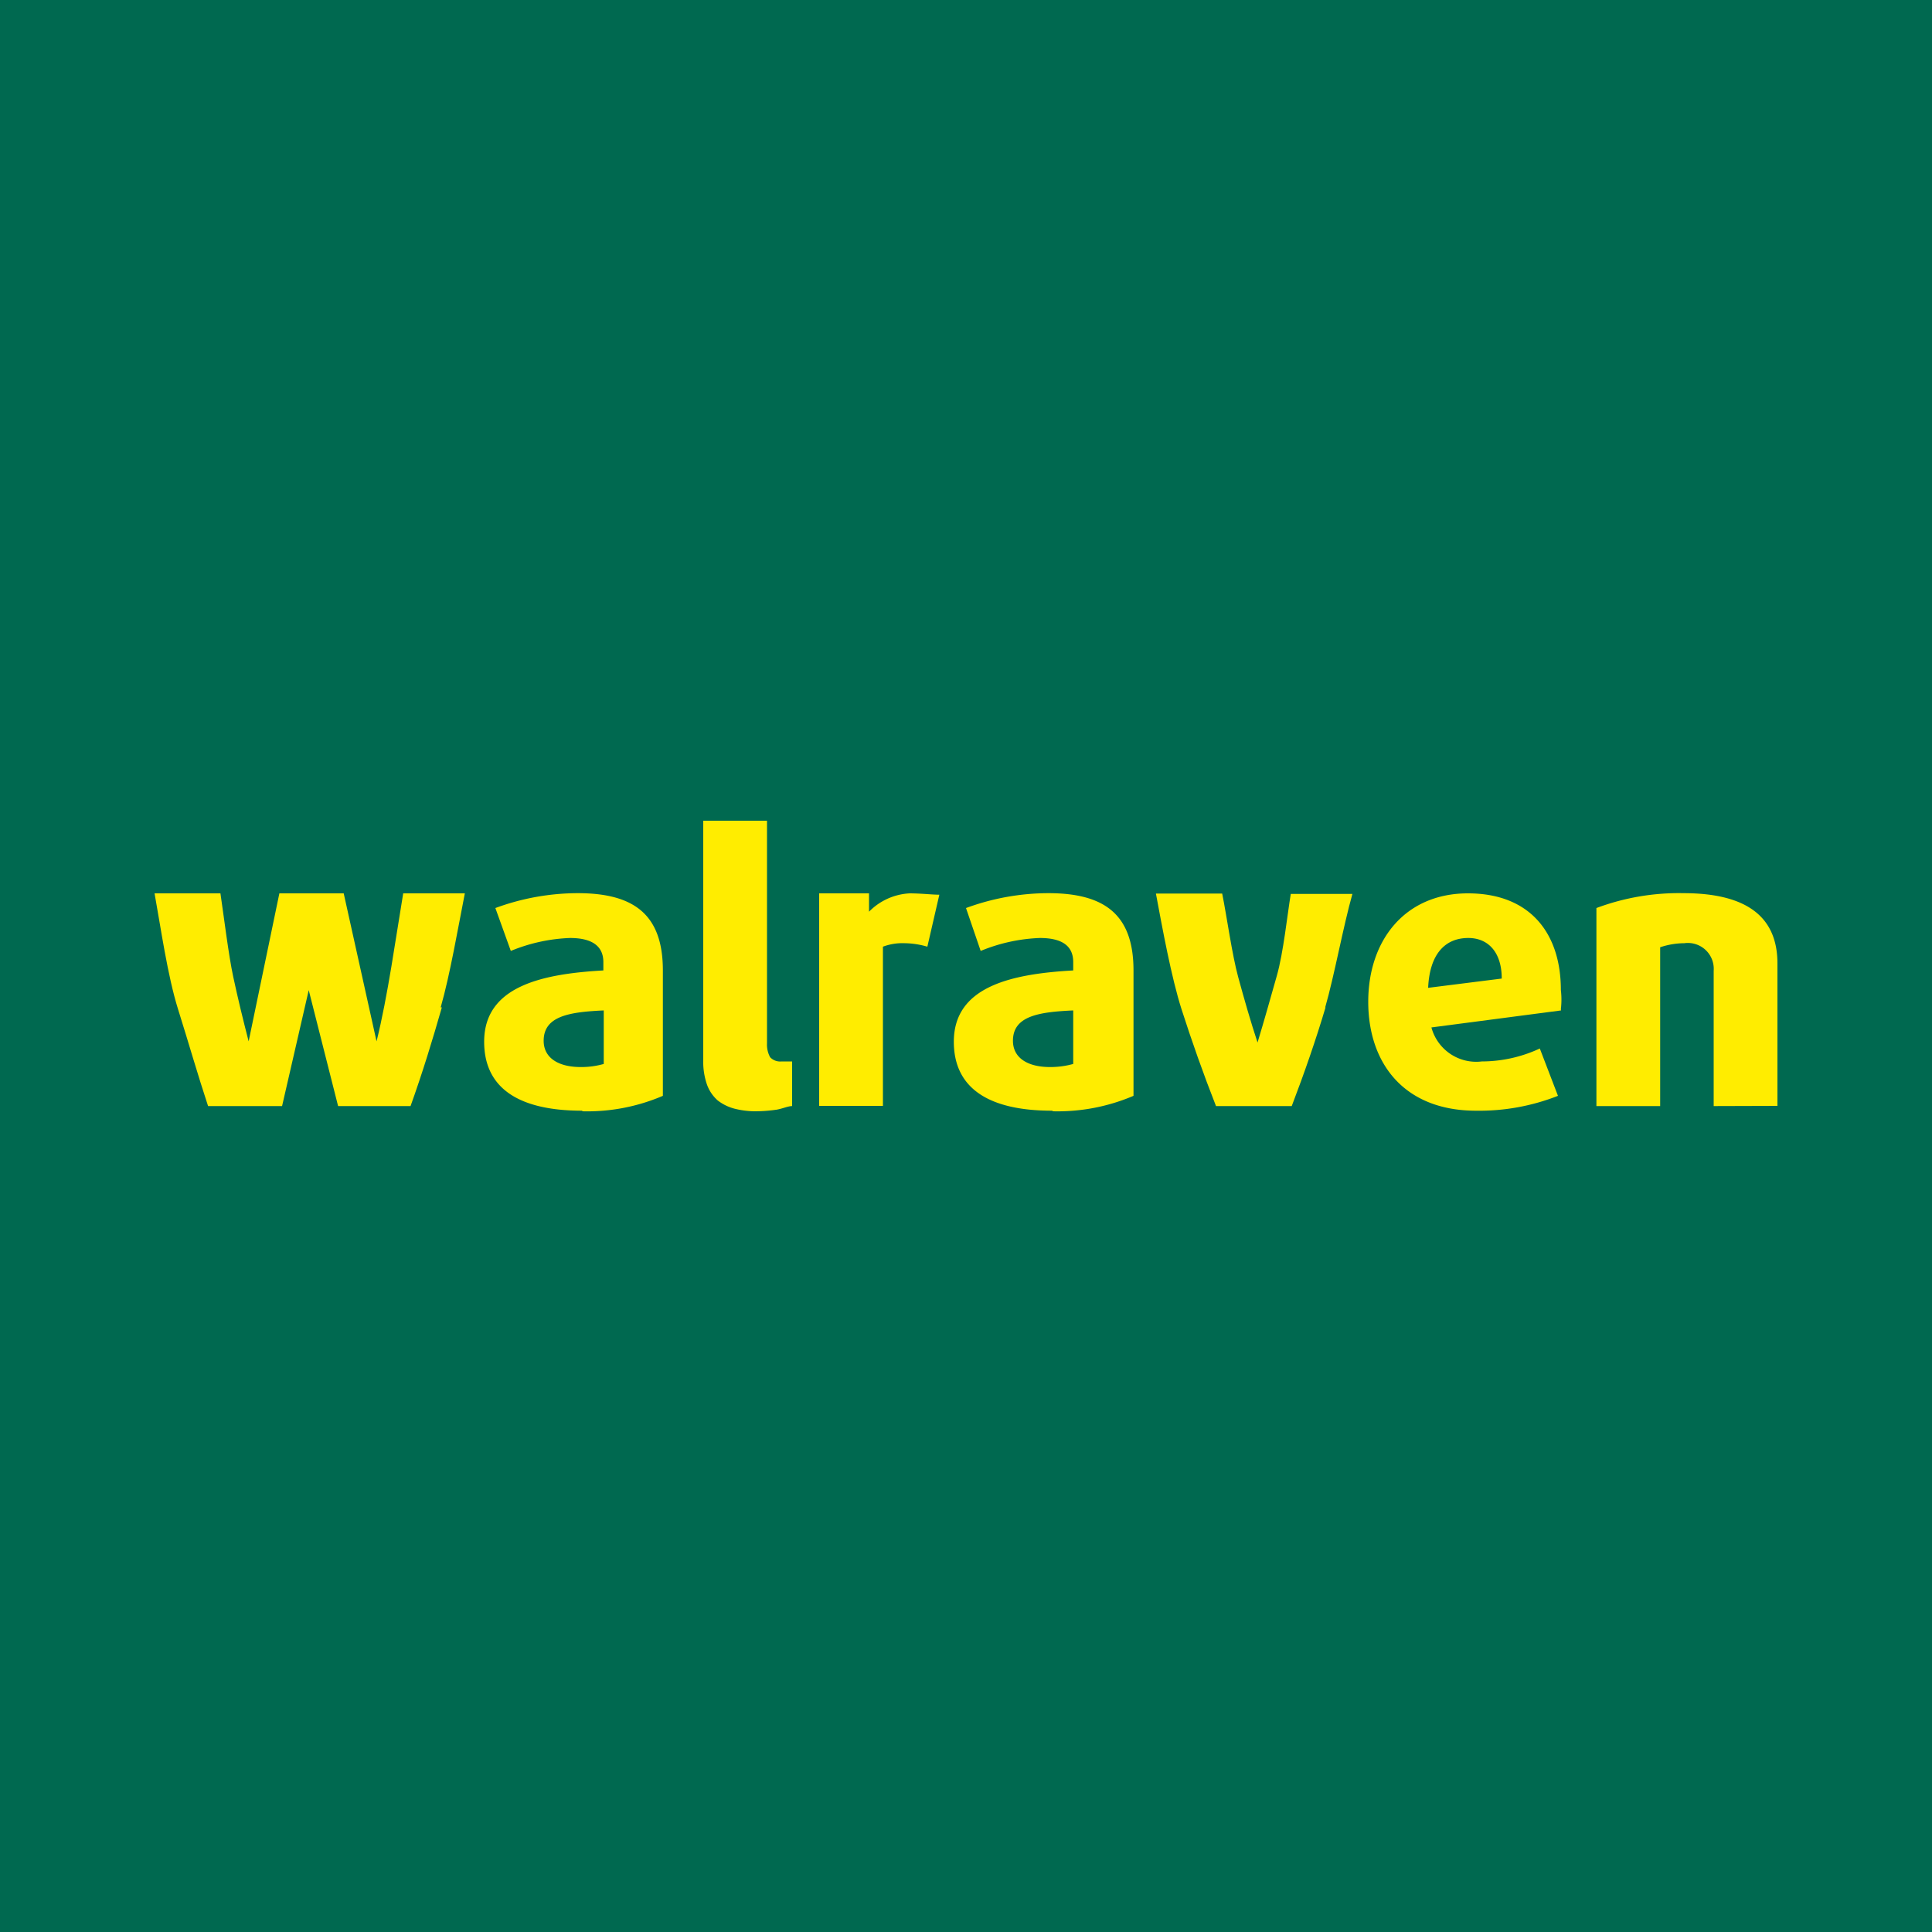
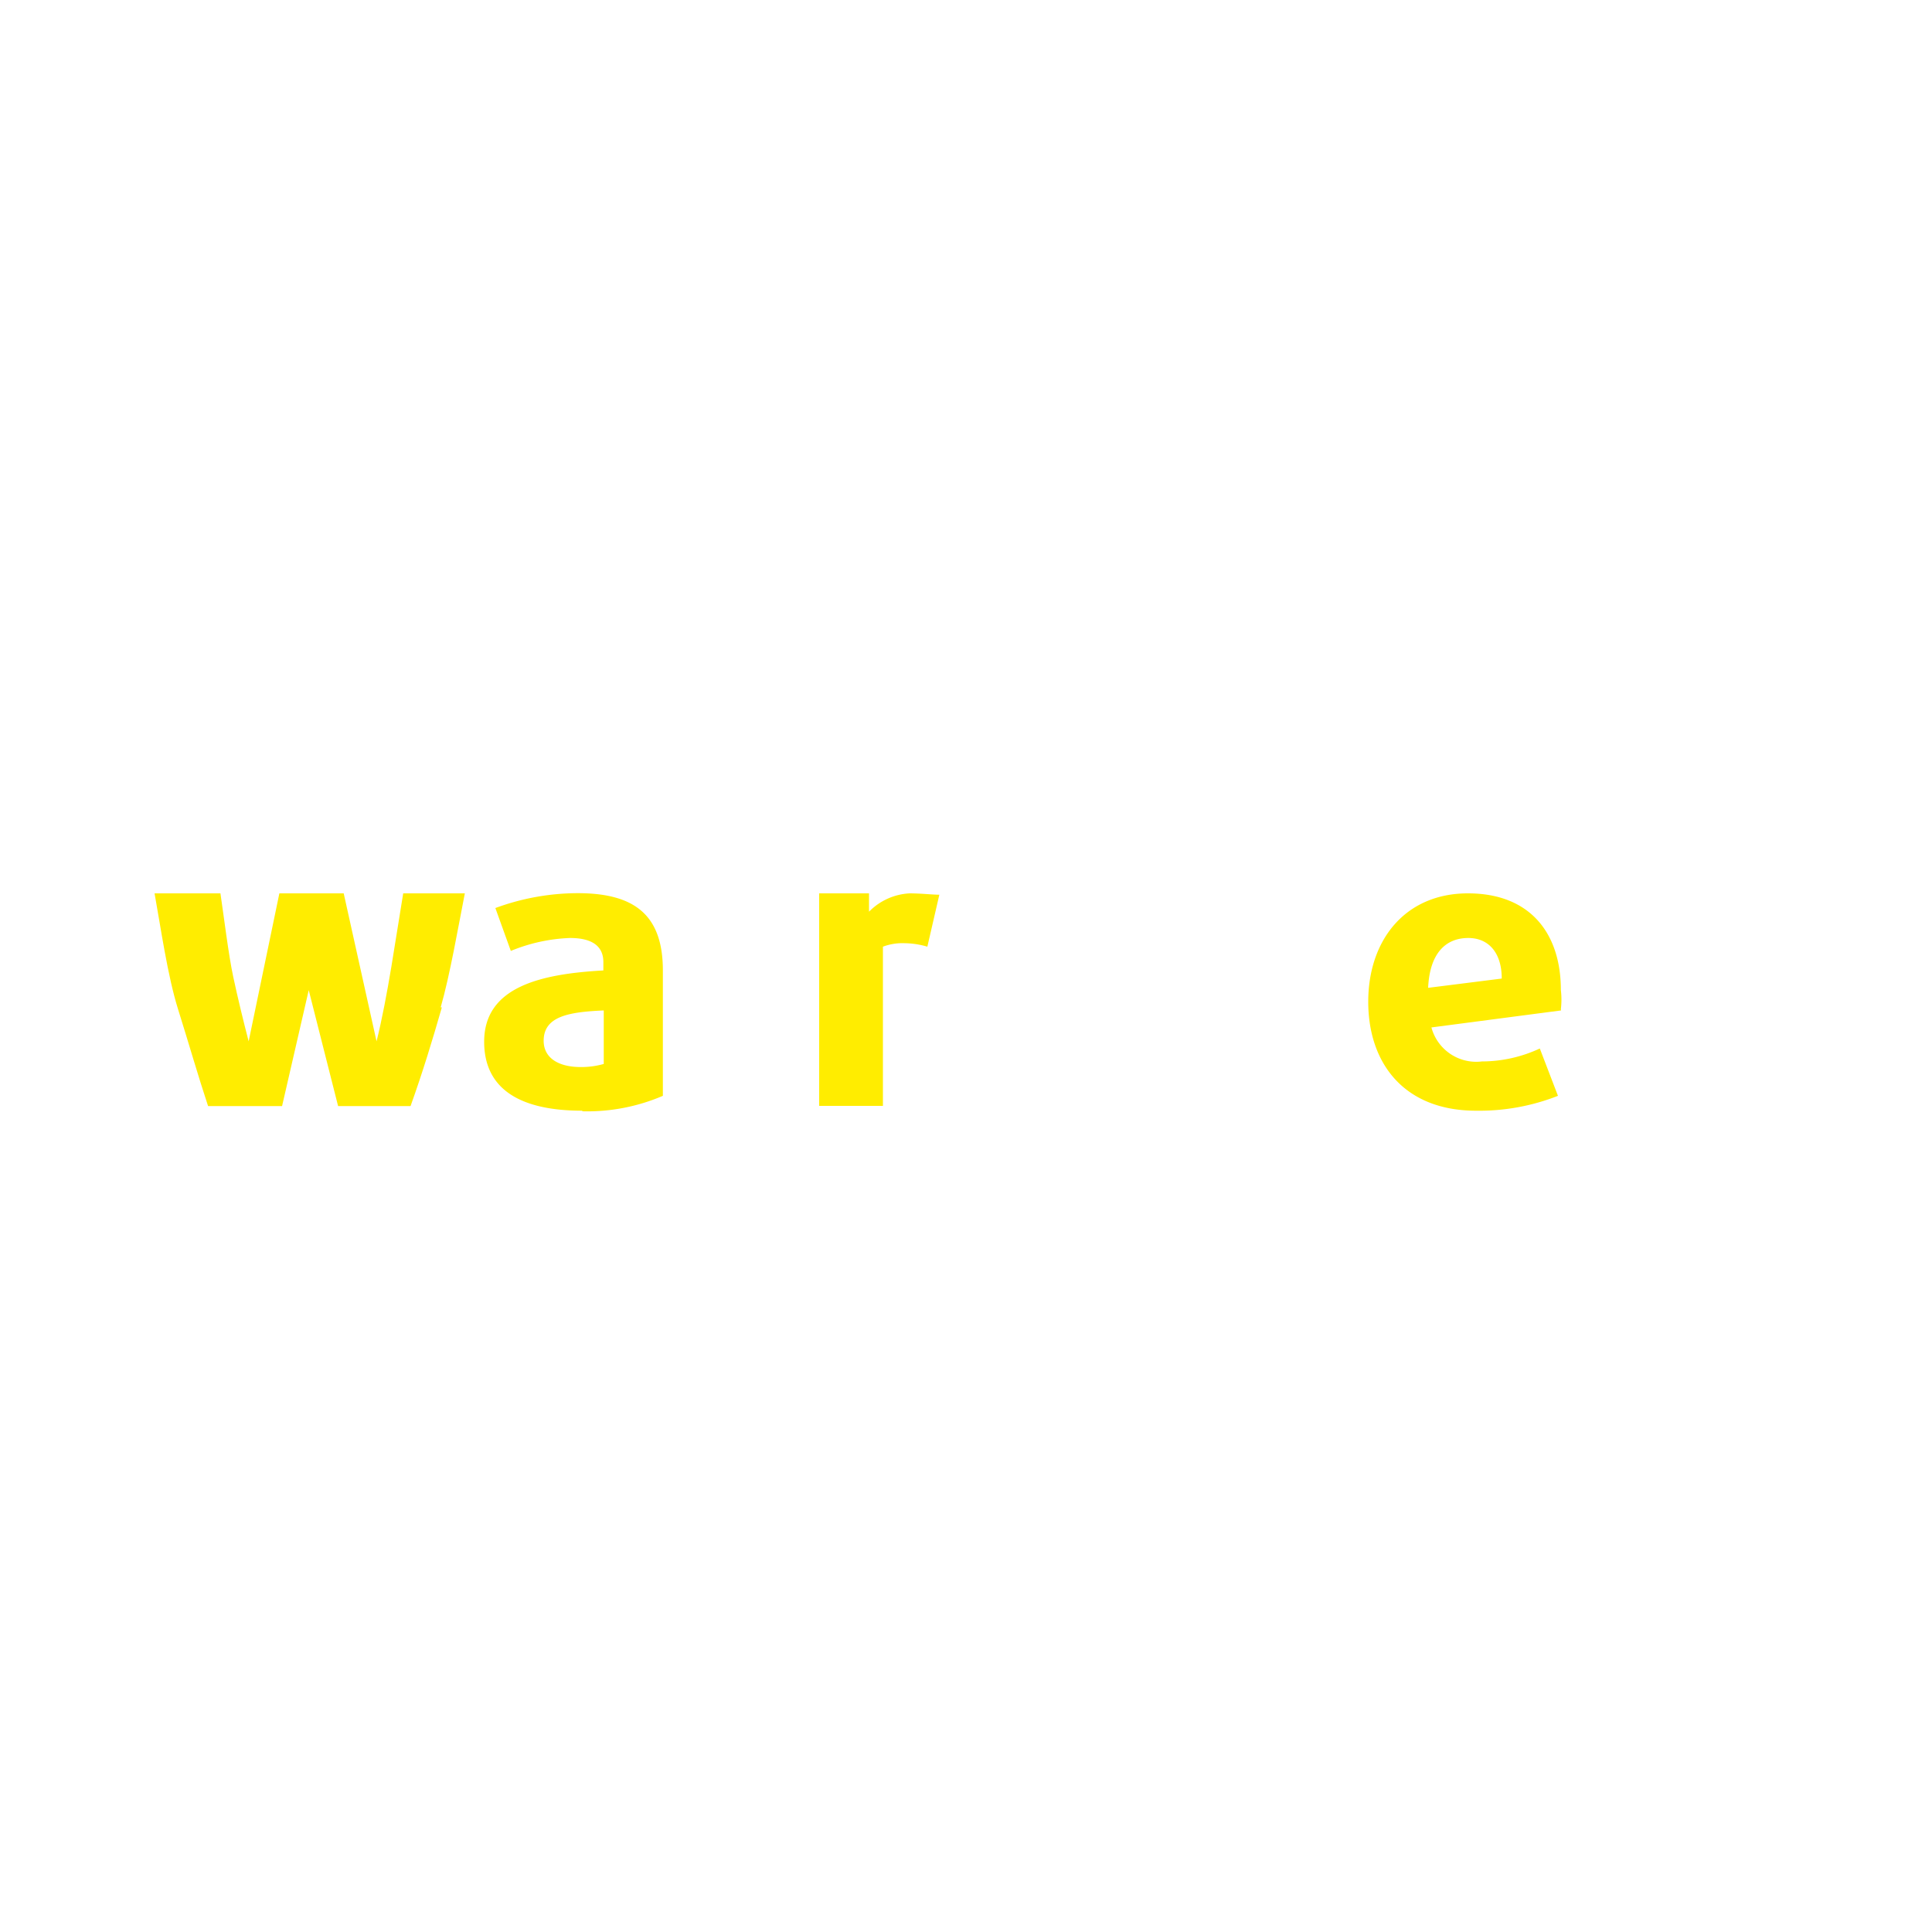
<svg xmlns="http://www.w3.org/2000/svg" viewBox="0 0 100 100">
  <defs>
    <style>.a{fill:#006950;}.b{fill:#ffed00;}</style>
  </defs>
  <title>Asset 3</title>
-   <rect class="a" width="100" height="100" />
-   <path class="b" d="M88.7,57.25v-7a1.34,1.34,0,0,0-1.52-1.43,4,4,0,0,0-1.25.21v8.22h-3.3V47a12.18,12.18,0,0,1,4.5-.77c3.38,0,4.87,1.3,4.87,3.64v7.37Z" />
  <path class="b" d="M76,48.55c-1.18,0-2,.8-2.08,2.58l3.81-.48c0-1.36-.7-2.1-1.73-2.1M80.8,52.3l-6.71.88a2.4,2.4,0,0,0,2.61,1.76,7.12,7.12,0,0,0,3-.67l.94,2.45a11.12,11.12,0,0,1-4.24.77c-3.72,0-5.58-2.45-5.58-5.64s1.91-5.61,5.16-5.61,4.81,2.1,4.81,5a4.26,4.26,0,0,1,0,1" />
-   <path class="b" d="M68.61,52.14c-.5,1.68-1.09,3.38-1.75,5.11H62.94c-.66-1.68-1.25-3.35-1.78-5s-1-4.23-1.33-6h3.43c.24,1.19.51,3.16.83,4.33s.64,2.29,1,3.38h0c.34-1.12.66-2.26,1-3.46s.54-3.14.72-4.23H70c-.48,1.7-.93,4.21-1.41,5.88" />
-   <path class="b" d="M55.55,52.3c-1.79.08-3.12.29-3.12,1.57,0,.88.75,1.36,1.92,1.36a4.39,4.39,0,0,0,1.2-.16Zm-1.09,5.19c-3.41,0-5.09-1.25-5.09-3.57,0-2.84,2.93-3.51,6.18-3.69V49.8c0-.85-.59-1.25-1.73-1.25a8.88,8.88,0,0,0-3.06.67L50,47a12.39,12.39,0,0,1,4.26-.77c2.92,0,4.41,1.11,4.41,4v6.49a10,10,0,0,1-4.17.8" />
  <path class="b" d="M47.09,46.24a3.17,3.17,0,0,0-2.11.95v-.95H42.4v11h3.3V49a2.89,2.89,0,0,1,1.12-.18A4.36,4.36,0,0,1,48,49l.62-2.69c-.38,0-.93-.07-1.57-.07" />
-   <path class="b" d="M40.17,57.44a7.68,7.68,0,0,1-1.15.08A4.45,4.45,0,0,1,38,57.38a2.42,2.42,0,0,1-.85-.42,2,2,0,0,1-.56-.83,3.62,3.62,0,0,1-.19-1.27V42.48h3.3V54a1.37,1.37,0,0,0,.16.72.71.71,0,0,0,.59.22H41v2.31c-.21,0-.48.13-.82.19" />
  <path class="b" d="M31.25,52.3c-1.78.08-3.11.29-3.11,1.57,0,.88.75,1.36,1.92,1.36a4.25,4.25,0,0,0,1.19-.16Zm-1.11,5.19c-3.41,0-5.08-1.25-5.08-3.57,0-2.84,2.92-3.51,6.17-3.69V49.8c0-.85-.61-1.25-1.73-1.25a8.88,8.88,0,0,0-3.06.67L25.64,47a12.39,12.39,0,0,1,4.26-.77c2.92,0,4.41,1.11,4.41,4v6.49a9.92,9.92,0,0,1-4.17.8" />
  <path class="b" d="M22.87,52.14c-.48,1.68-1,3.38-1.62,5.11H17.5l-1.52-6h0l-1.38,6H10.77c-.53-1.6-1-3.25-1.55-5S8.32,48,8,46.24h3.41c.18,1.22.42,3.19.66,4.31s.51,2.23.8,3.35h0l1.59-7.66h3.33l1.7,7.66h0c.58-2.32,1-5.4,1.38-7.66h3.19c-.34,1.72-.77,4.23-1.25,5.9" />
</svg>